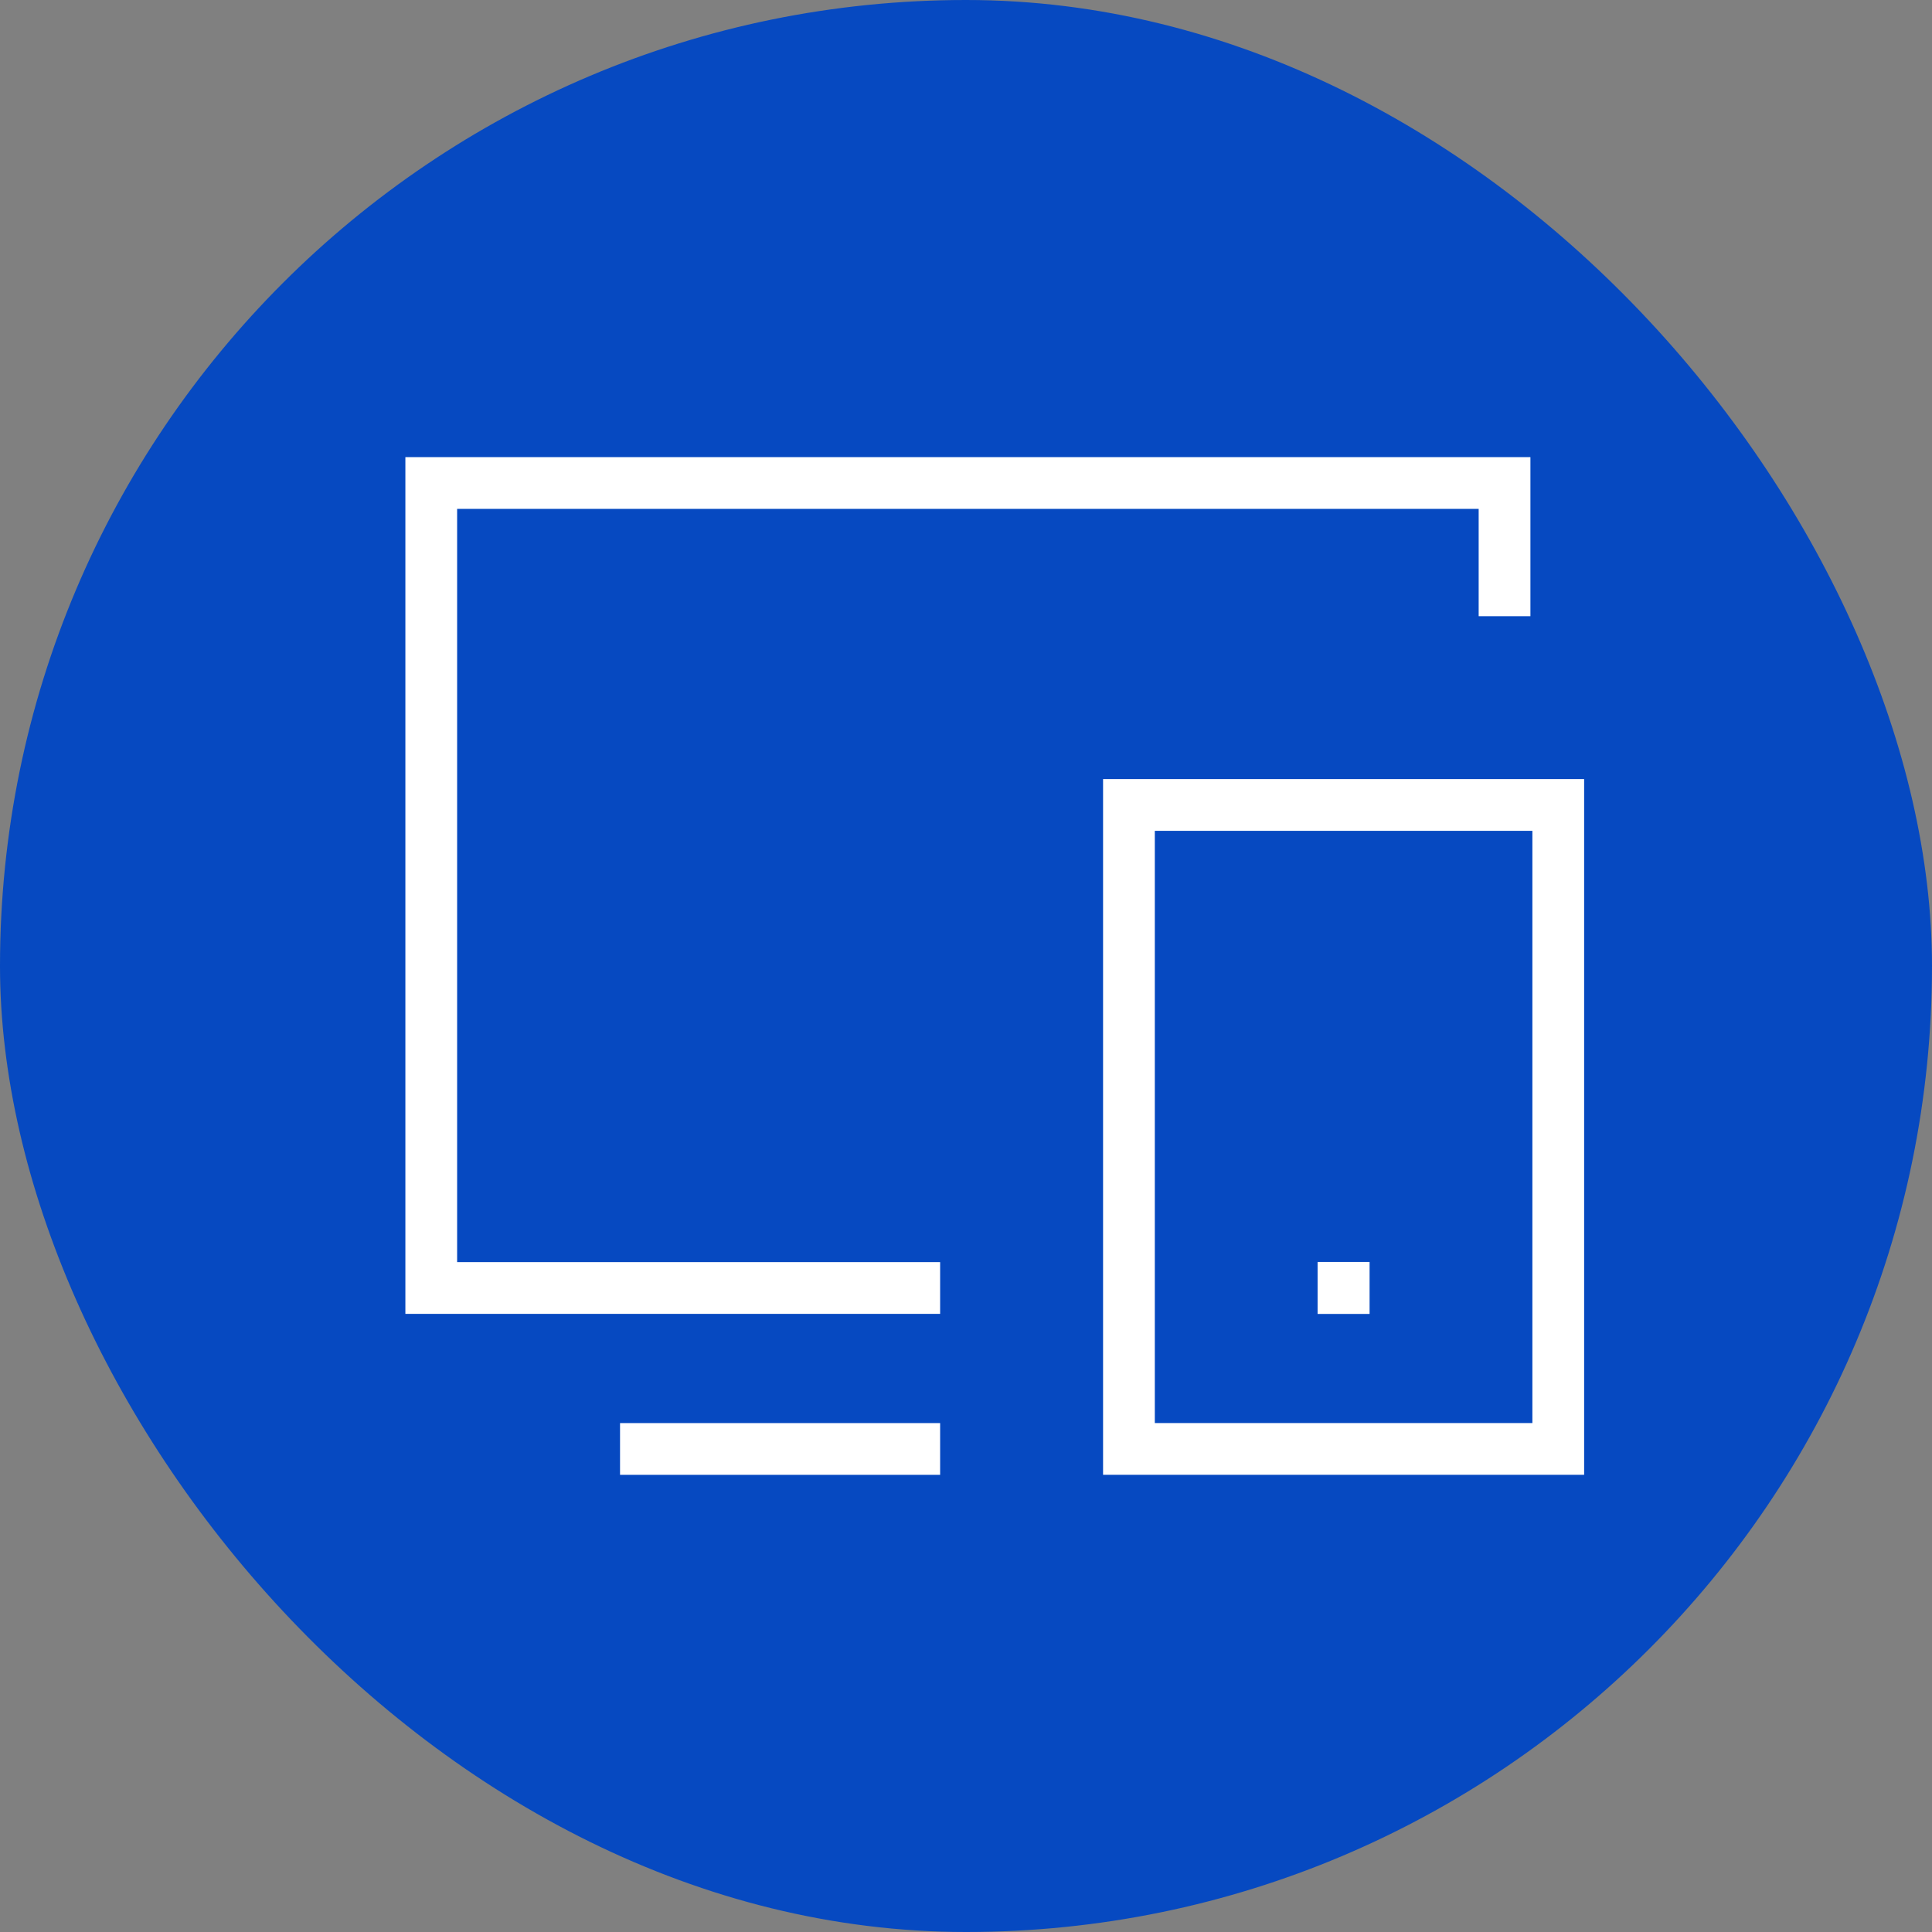
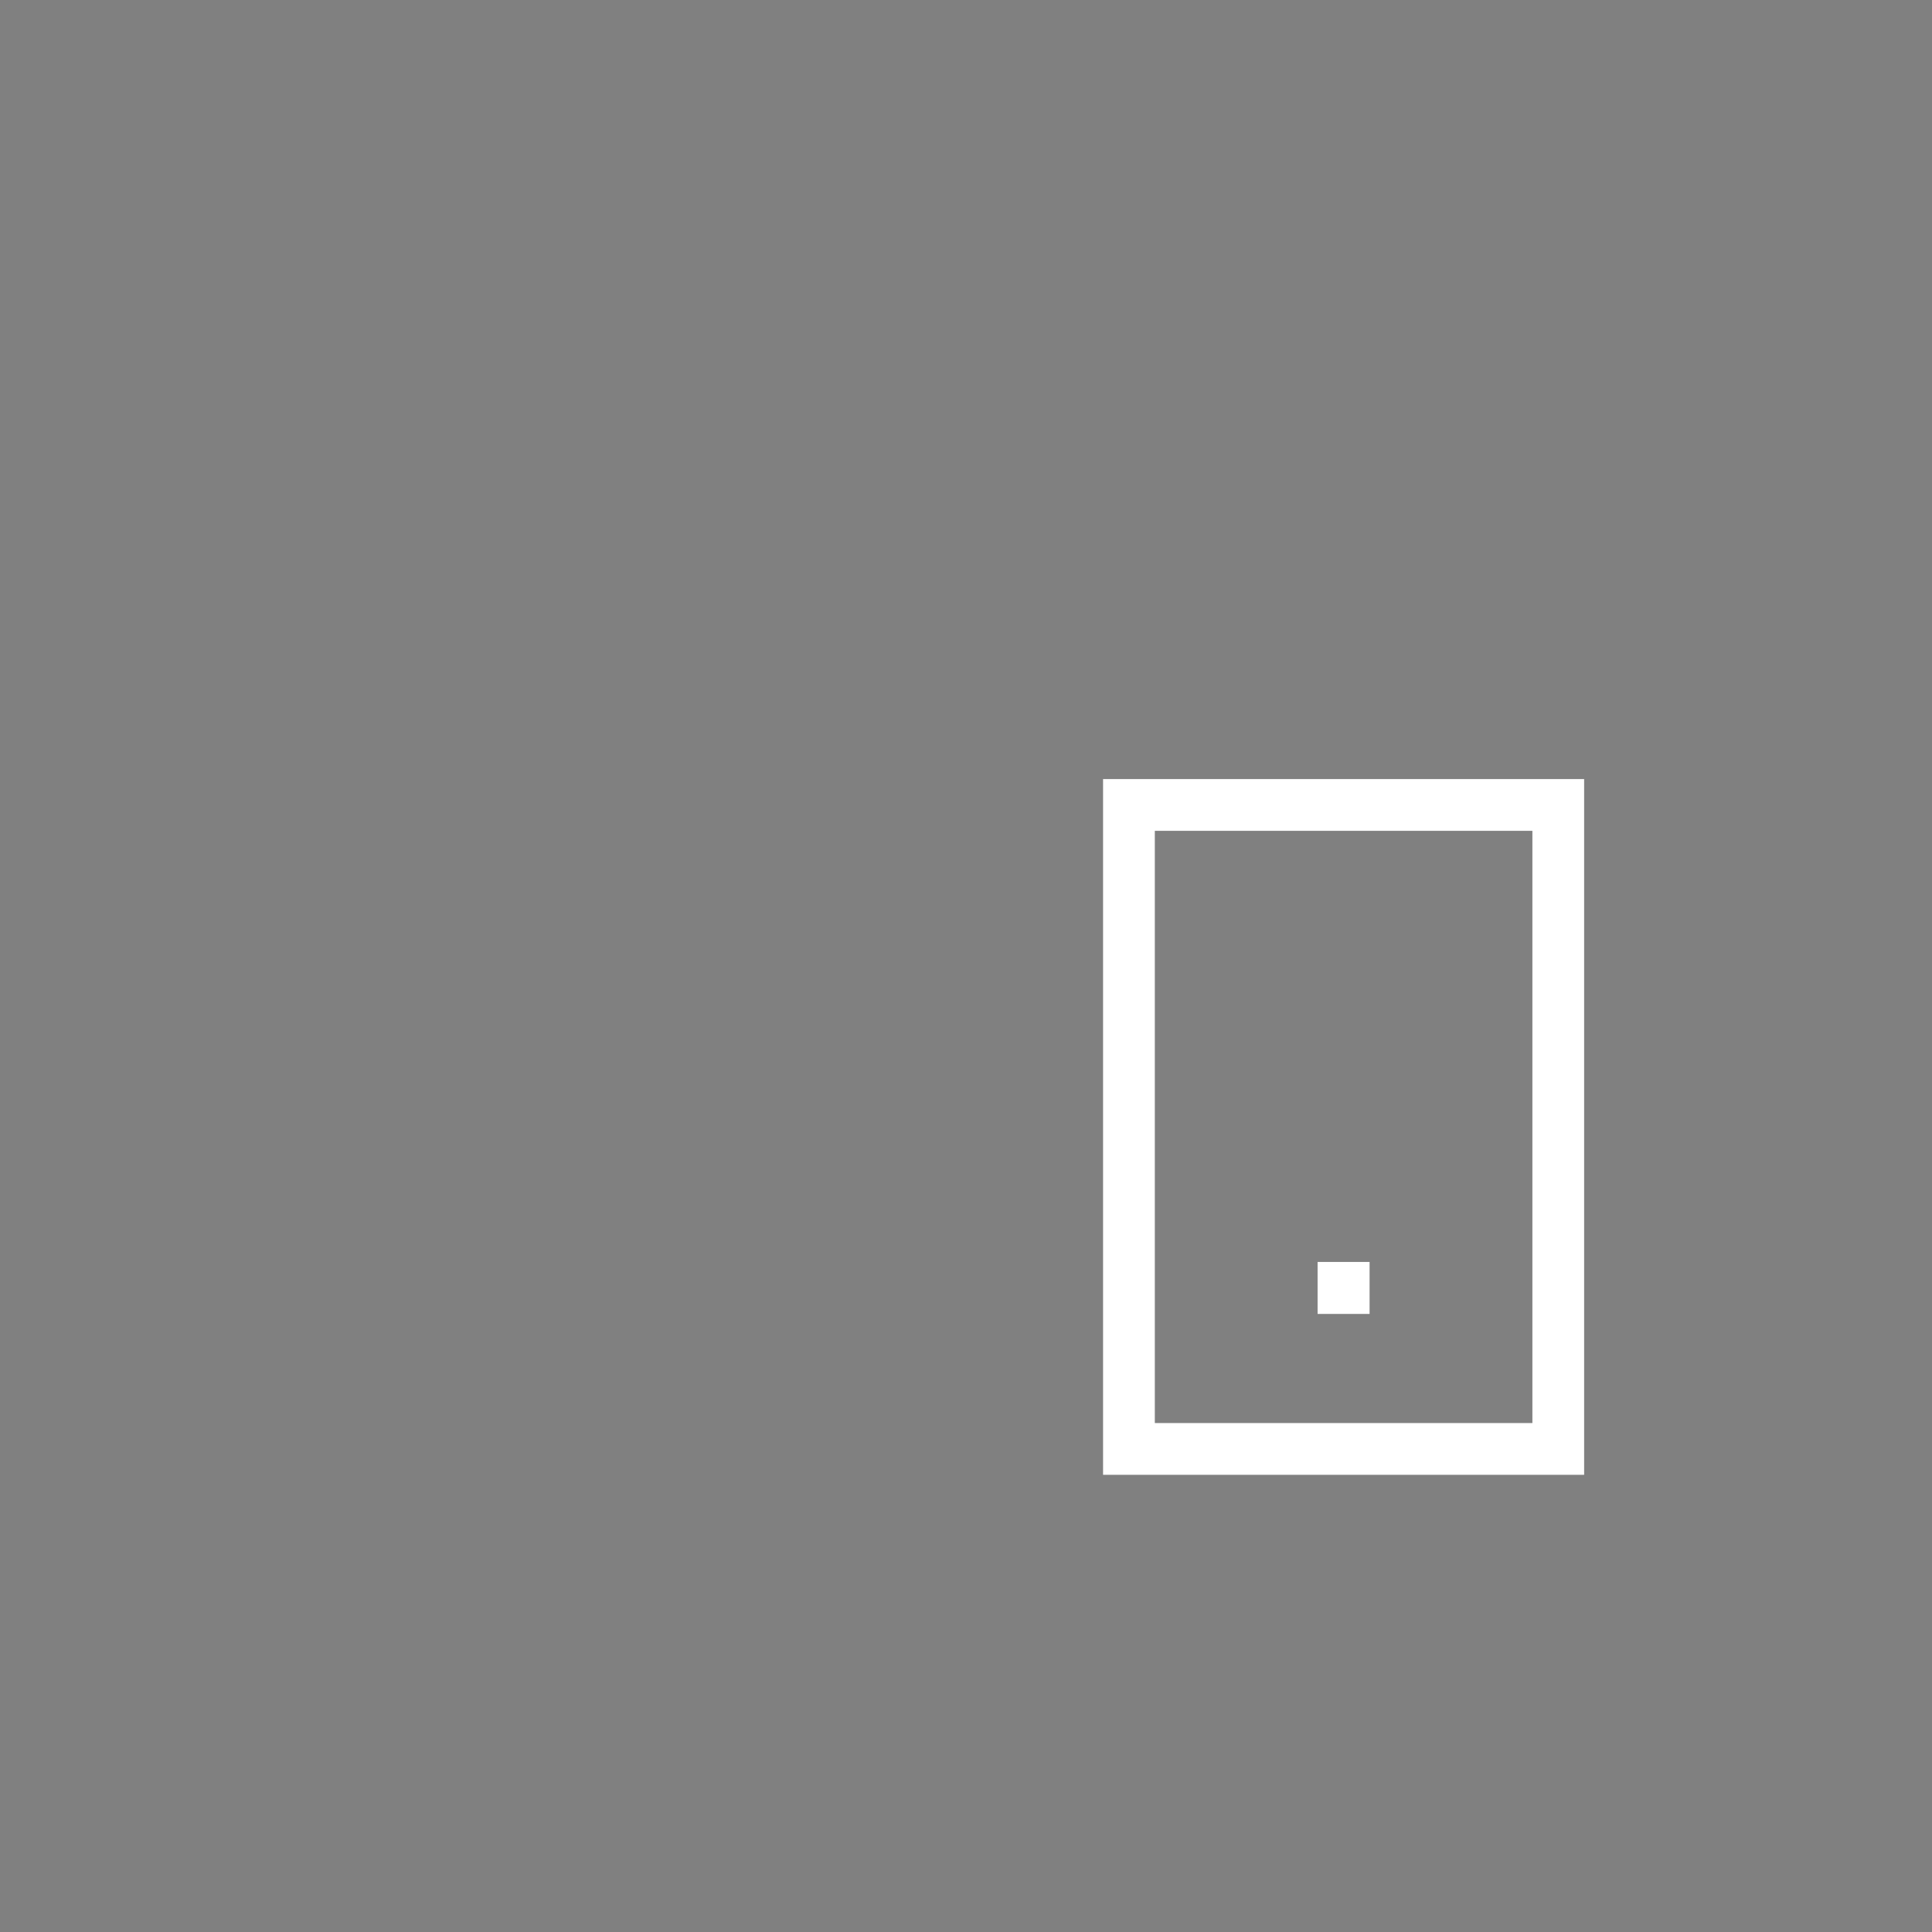
<svg xmlns="http://www.w3.org/2000/svg" width="56" height="56" viewBox="0 0 56 56" fill="none">
  <rect x="0" y="0" width="56" height="56" fill="#808080" stroke="none" />
-   <rect width="56" height="56" rx="28" fill="#0649C1" />
-   <path d="M26.5 37.333H12.5V14H43.61V17.111M18.722 41.999H26.5" stroke="white" stroke-width="1.5" stroke-linecap="square" />
  <path d="M32.723 23.332H45.167V41.998H32.723V23.332Z" stroke="white" stroke-width="1.5" stroke-linecap="square" />
  <path d="M38.941 37.328H38.948V37.335H38.941V37.328Z" stroke="white" stroke-width="1.5" stroke-linecap="square" />
</svg>